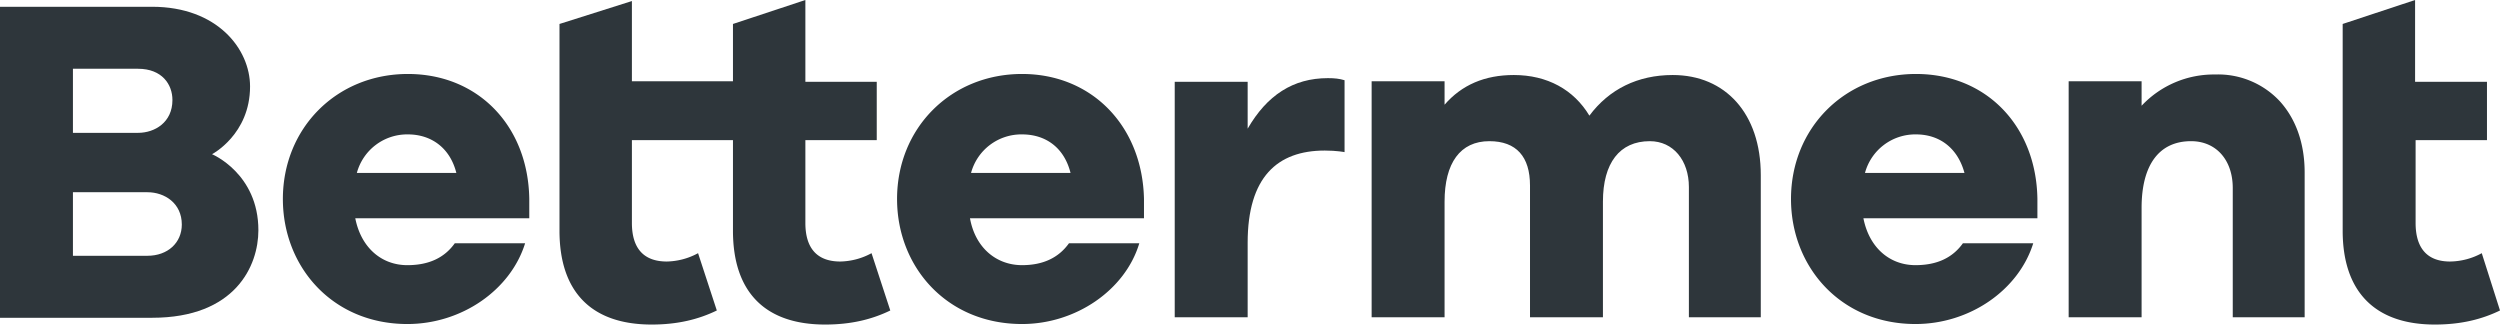
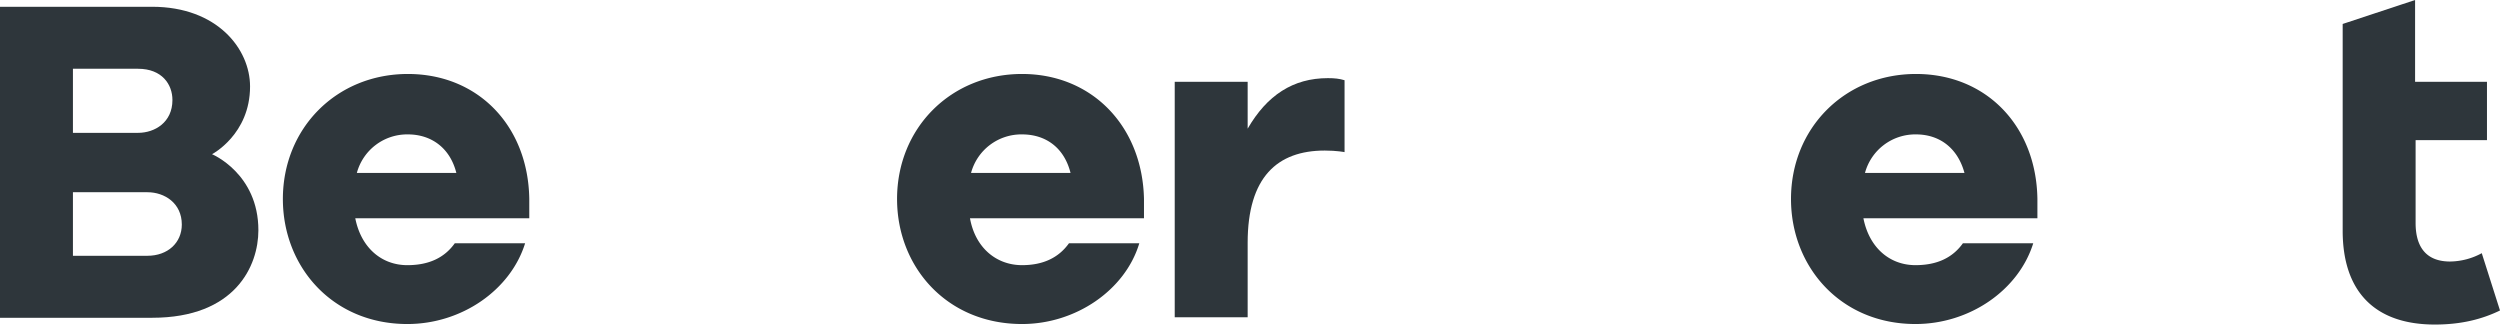
<svg xmlns="http://www.w3.org/2000/svg" xmlns:ns1="http://sodipodi.sourceforge.net/DTD/sodipodi-0.dtd" xmlns:ns2="http://www.inkscape.org/namespaces/inkscape" viewBox="0 0 1000 129.819" aria-label="Betterment homepage" role="img" version="1.1" id="svg22017" ns1:docname="A.svg" width="1000" height="129.819" ns2:version="0.92.4 (5da689c313, 2019-01-14)">
  <defs id="defs22021" />
  <ns1:namedview pagecolor="#ffffff" bordercolor="#666666" borderopacity="1" objecttolerance="10" gridtolerance="10" guidetolerance="10" ns2:pageopacity="0" ns2:pageshadow="2" ns2:window-width="1920" ns2:window-height="1017" id="namedview22019" showgrid="false" fit-margin-top="0" fit-margin-left="0" fit-margin-right="0" fit-margin-bottom="0" ns2:zoom="0.68958333" ns2:cx="240" ns2:cy="31.2" ns2:window-x="1912" ns2:window-y="-8" ns2:window-maximized="1" ns2:current-layer="svg22017" />

&lt;title&gt;Betterment homepage&lt;/title&gt;
  <path d="m 937.07,92.311 c 0,24.172 12.711,37.508 36.883,37.508 10.419,0 18.754,-2.084 26.047,-5.626 l -7.293,-22.921 a 27.089,27.089 0 0 1 -12.711,3.334 c -9.169,0 -13.753,-5.418 -13.753,-15.42 V 56.053 h 28.548 V 32.715 H 966.035 V 0 l -28.964,9.585 z" id="path21999" style="fill:#2e363b;fill-opacity:1;stroke-width:2.084" ns2:connector-curvature="0" />
  <path d="M 745.989,69.181 A 20.838,20.838 0 0 1 766.41,53.761 c 9.377,0 16.67,5.418 19.379,15.42 z m 68.973,10.419 C 814.545,50.427 794.541,29.589 766.41,29.589 c -28.548,0 -50.01,21.671 -50.01,50.01 0,27.089 19.796,50.01 49.802,50.01 21.671,0 41.259,-13.544 47.093,-32.298 h -28.131 c -4.168,5.835 -10.419,8.752 -18.962,8.752 -10.419,0 -18.546,-7.085 -20.838,-18.754 h 69.598 v -7.502 z" id="path22001" style="fill:#2e363b;fill-opacity:1;stroke-width:2.084" ns2:connector-curvature="0" />
-   <path d="m 893.103,126.901 h 28.756 V 68.973 c 0,-11.669 -3.542,-21.463 -10.002,-28.548 A 33.757,33.757 0 0 0 886.018,29.798 39.592,39.592 0 0 0 856.637,42.3 V 32.507 H 827.464 V 126.901 H 856.637 V 83.142 c 0,-17.295 7.085,-26.672 19.796,-26.672 10.002,0 16.67,7.502 16.67,18.754 z" id="path22003" style="fill:#2e363b;fill-opacity:1;stroke-width:2.084" ns2:connector-curvature="0" />
-   <path d="M 675.557,126.901 H 704.313 V 70.015 c 0,-24.588 -14.17,-40.008 -35.216,-40.008 -13.961,0 -25.422,5.626 -33.34,16.253 -6.251,-10.419 -16.879,-16.253 -30.215,-16.253 -11.669,0 -20.838,3.959 -27.714,11.877 v -9.377 h -29.173 v 94.395 h 29.173 V 80.642 c 0,-15.42 6.251,-24.172 17.92,-24.172 10.836,0 16.253,6.251 16.253,17.712 v 52.719 h 29.173 V 80.642 c 0,-15.42 6.668,-24.172 18.754,-24.172 9.377,0 15.628,7.71 15.628,18.337 z" id="path22005" style="fill:#2e363b;fill-opacity:1;stroke-width:2.084" ns2:connector-curvature="0" />
  <path d="M 470.098,126.901 H 499.062 V 97.104 c 0,-26.255 11.877,-36.883 30.84,-36.883 4.793,0 7.918,0.625 7.918,0.625 v -28.756 c -2.084,-0.625 -3.959,-0.834 -6.668,-0.834 -13.961,0 -24.38,6.876 -32.09,20.213 V 32.715 h -29.173 v 94.186 z" id="path22007" style="fill:#2e363b;fill-opacity:1;stroke-width:2.084" ns2:connector-curvature="0" />
  <path d="M 388.414,69.181 A 20.838,20.838 0 0 1 408.835,53.761 c 9.585,0 16.879,5.418 19.379,15.42 z m 69.181,10.419 C 456.97,50.427 436.758,29.589 408.835,29.589 c -28.548,0 -50.01,21.671 -50.01,50.01 0,27.089 19.796,50.01 50.01,50.01 21.463,0 41.259,-13.544 46.885,-32.298 h -28.131 c -4.168,5.835 -10.419,8.752 -18.754,8.752 -10.419,0 -18.754,-7.085 -20.838,-18.754 h 69.598 v -7.502 z" id="path22009" style="fill:#2e363b;fill-opacity:1;stroke-width:2.084" ns2:connector-curvature="0" />
-   <path d="m 252.761,56.053 h 40.425 v 36.258 c 0,24.172 12.503,37.508 36.883,37.508 10.419,0 18.754,-2.084 26.047,-5.626 l -7.502,-22.921 a 27.089,27.089 0 0 1 -12.503,3.334 c -9.377,0 -13.961,-5.418 -13.961,-15.42 V 56.053 h 28.548 V 32.715 H 322.15 V 0 L 293.186,9.585 V 32.507 H 252.761 V 0.417 L 223.797,9.585 v 82.726 c 0,24.172 12.503,37.508 36.883,37.508 10.419,0 18.754,-2.084 26.047,-5.626 l -7.502,-22.921 a 27.089,27.089 0 0 1 -12.503,3.334 c -9.377,0 -13.961,-5.418 -13.961,-15.42 z" id="path22011" style="fill:#2e363b;fill-opacity:1;stroke-width:2.084" ns2:connector-curvature="0" />
  <path d="M 142.738,69.181 A 20.838,20.838 0 0 1 163.159,53.761 c 9.377,0 16.879,5.418 19.379,15.42 z m 68.973,10.419 c -0.417,-29.173 -20.421,-50.01 -48.552,-50.01 -28.548,0 -50.01,21.671 -50.01,50.01 0,27.089 19.796,50.01 49.802,50.01 21.671,0 41.259,-13.544 47.093,-32.298 H 181.913 c -4.168,5.835 -10.419,8.752 -18.962,8.752 -10.419,0 -18.546,-7.085 -20.838,-18.754 h 69.598 v -7.502 z" id="path22013" style="fill:#2e363b;fill-opacity:1;stroke-width:2.084" ns2:connector-curvature="0" />
  <path d="M 58.971,102.313 H 29.173 V 76.891 h 29.798 c 6.876,0 13.753,4.376 13.753,12.919 0,7.293 -5.626,12.503 -13.753,12.503 z M 29.173,27.506 h 26.047 c 9.585,0 13.753,6.251 13.753,12.503 0,8.96 -7.085,13.128 -13.753,13.128 H 29.173 Z m 55.637,34.174 c 0,0 15.212,-7.918 15.212,-27.089 0,-15.003 -13.128,-31.882 -39.175,-31.882 H 0 V 127.11 h 60.846 c 33.34,0 42.509,-20.838 42.509,-35.007 0,-22.713 -18.546,-30.423 -18.546,-30.423 z" id="path22015" style="fill:#2e363b;fill-opacity:1;stroke-width:2.084" ns2:connector-curvature="0" />
</svg>